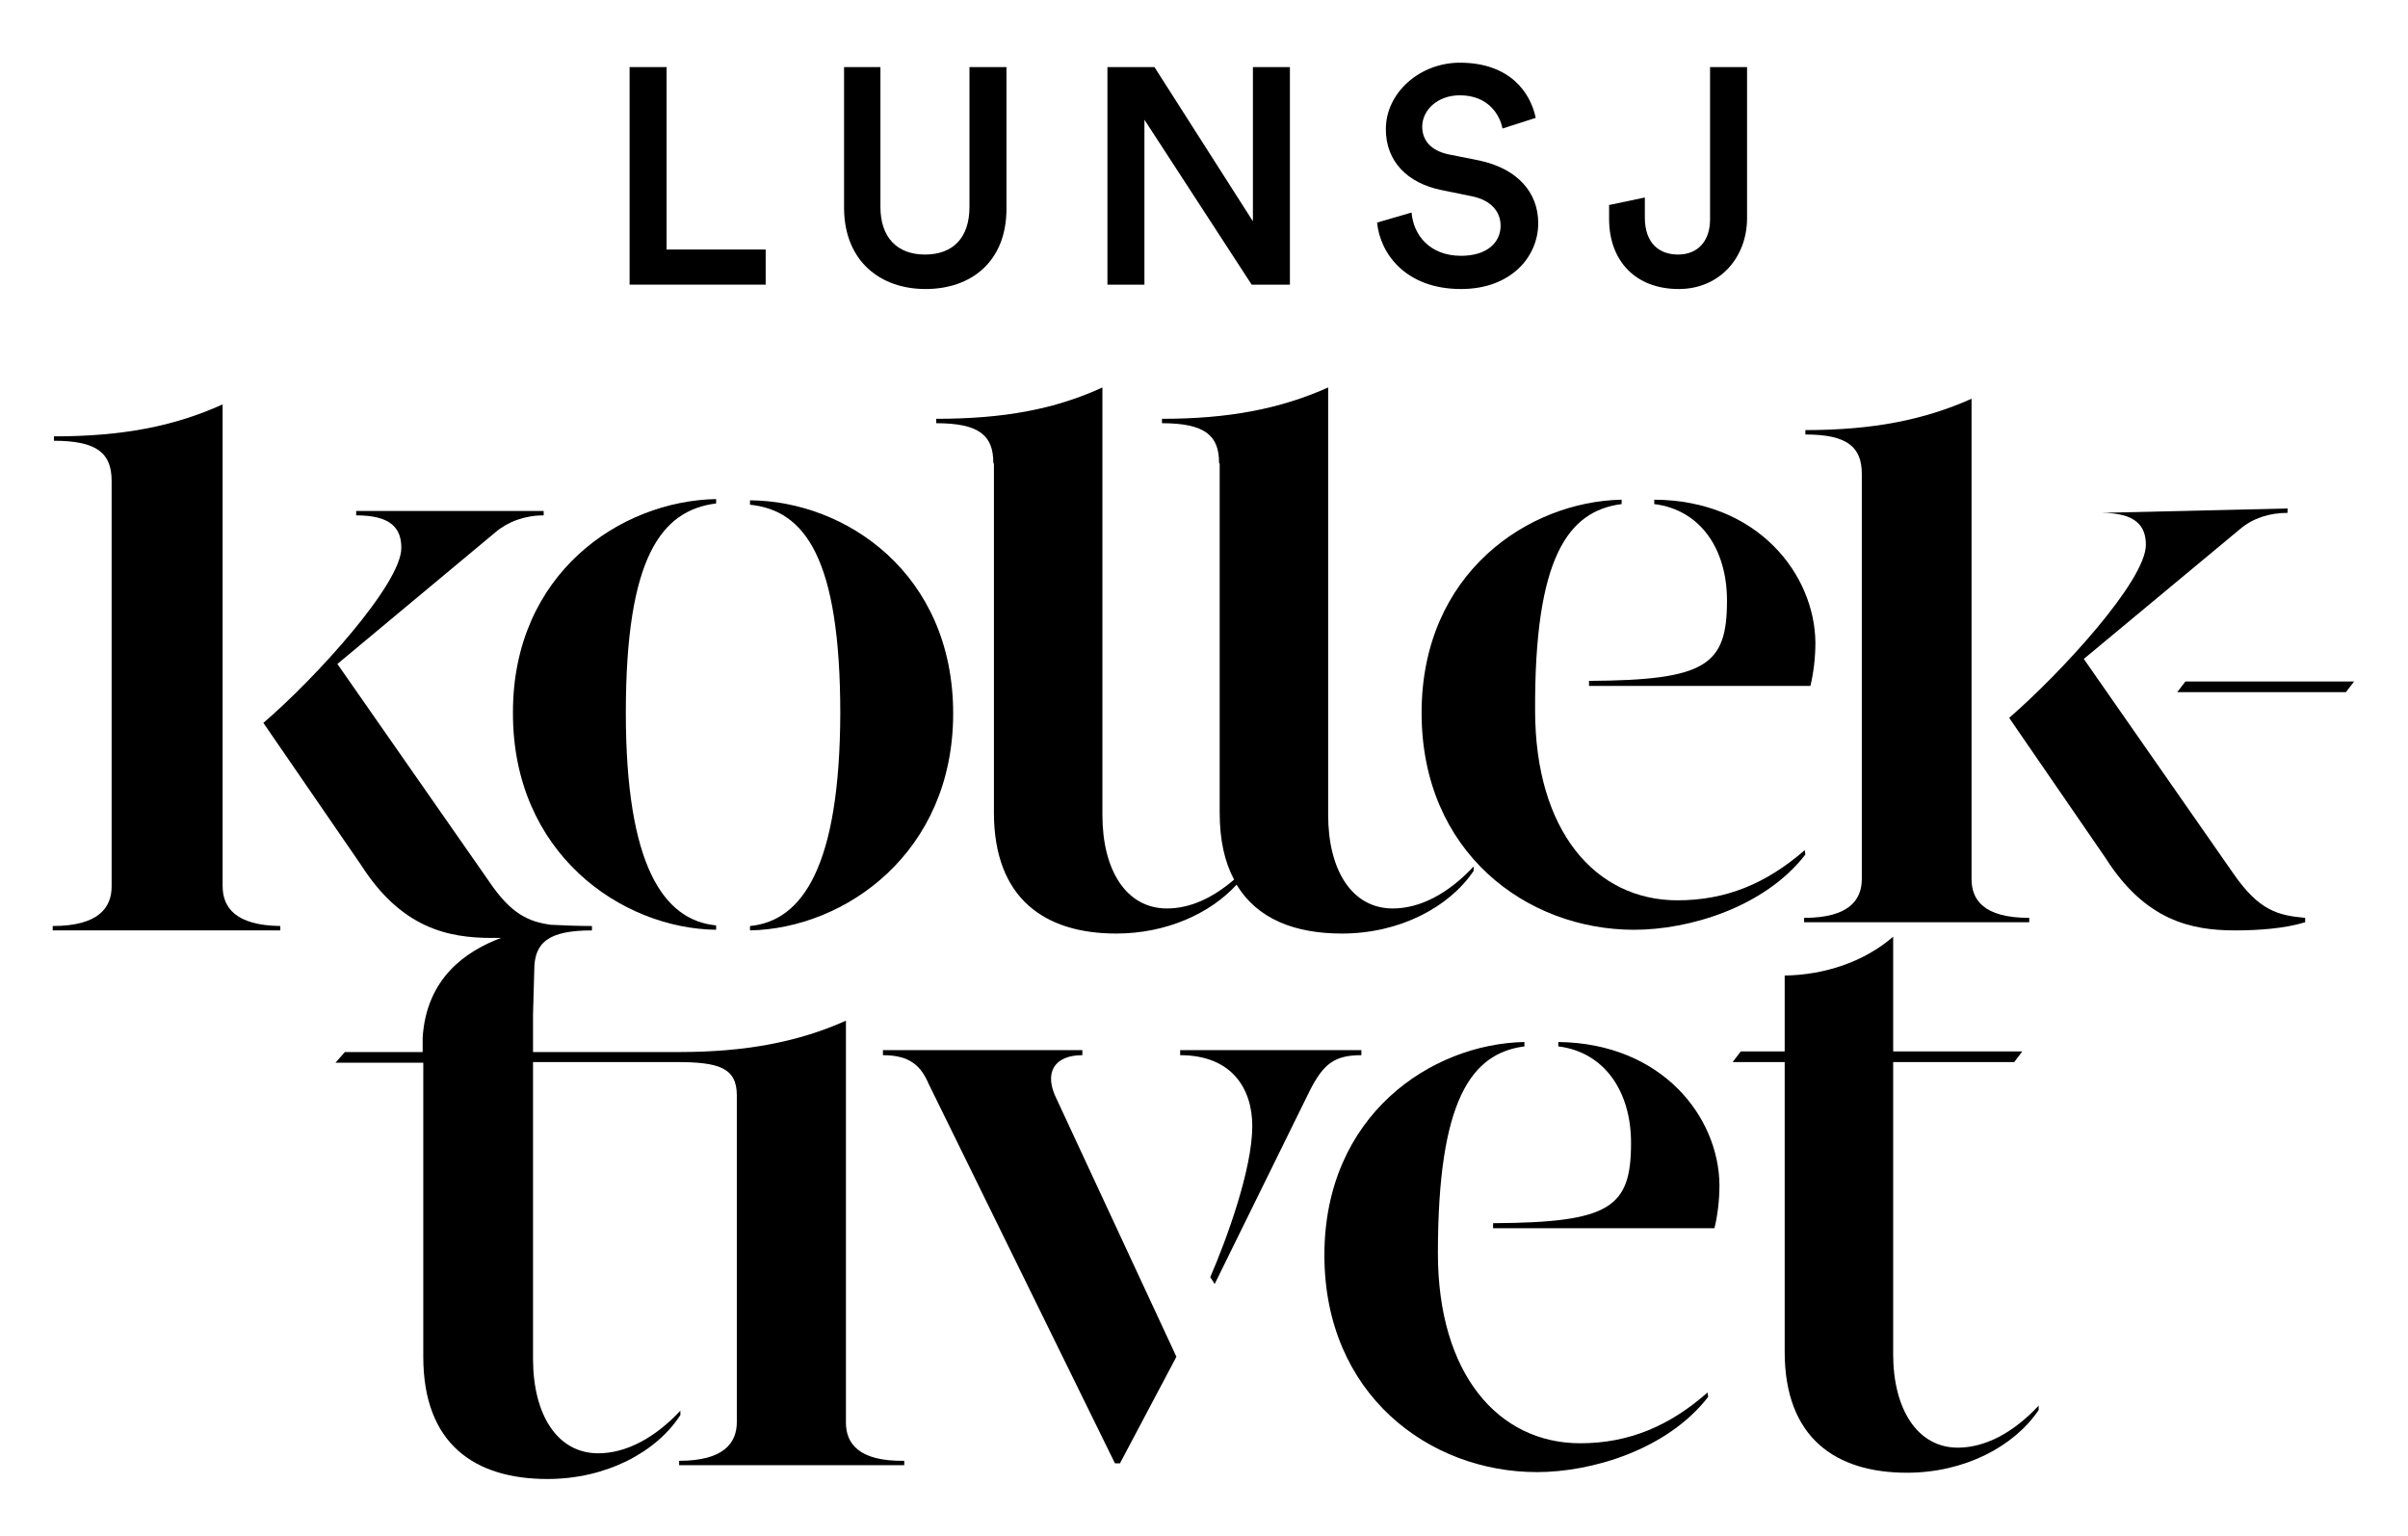
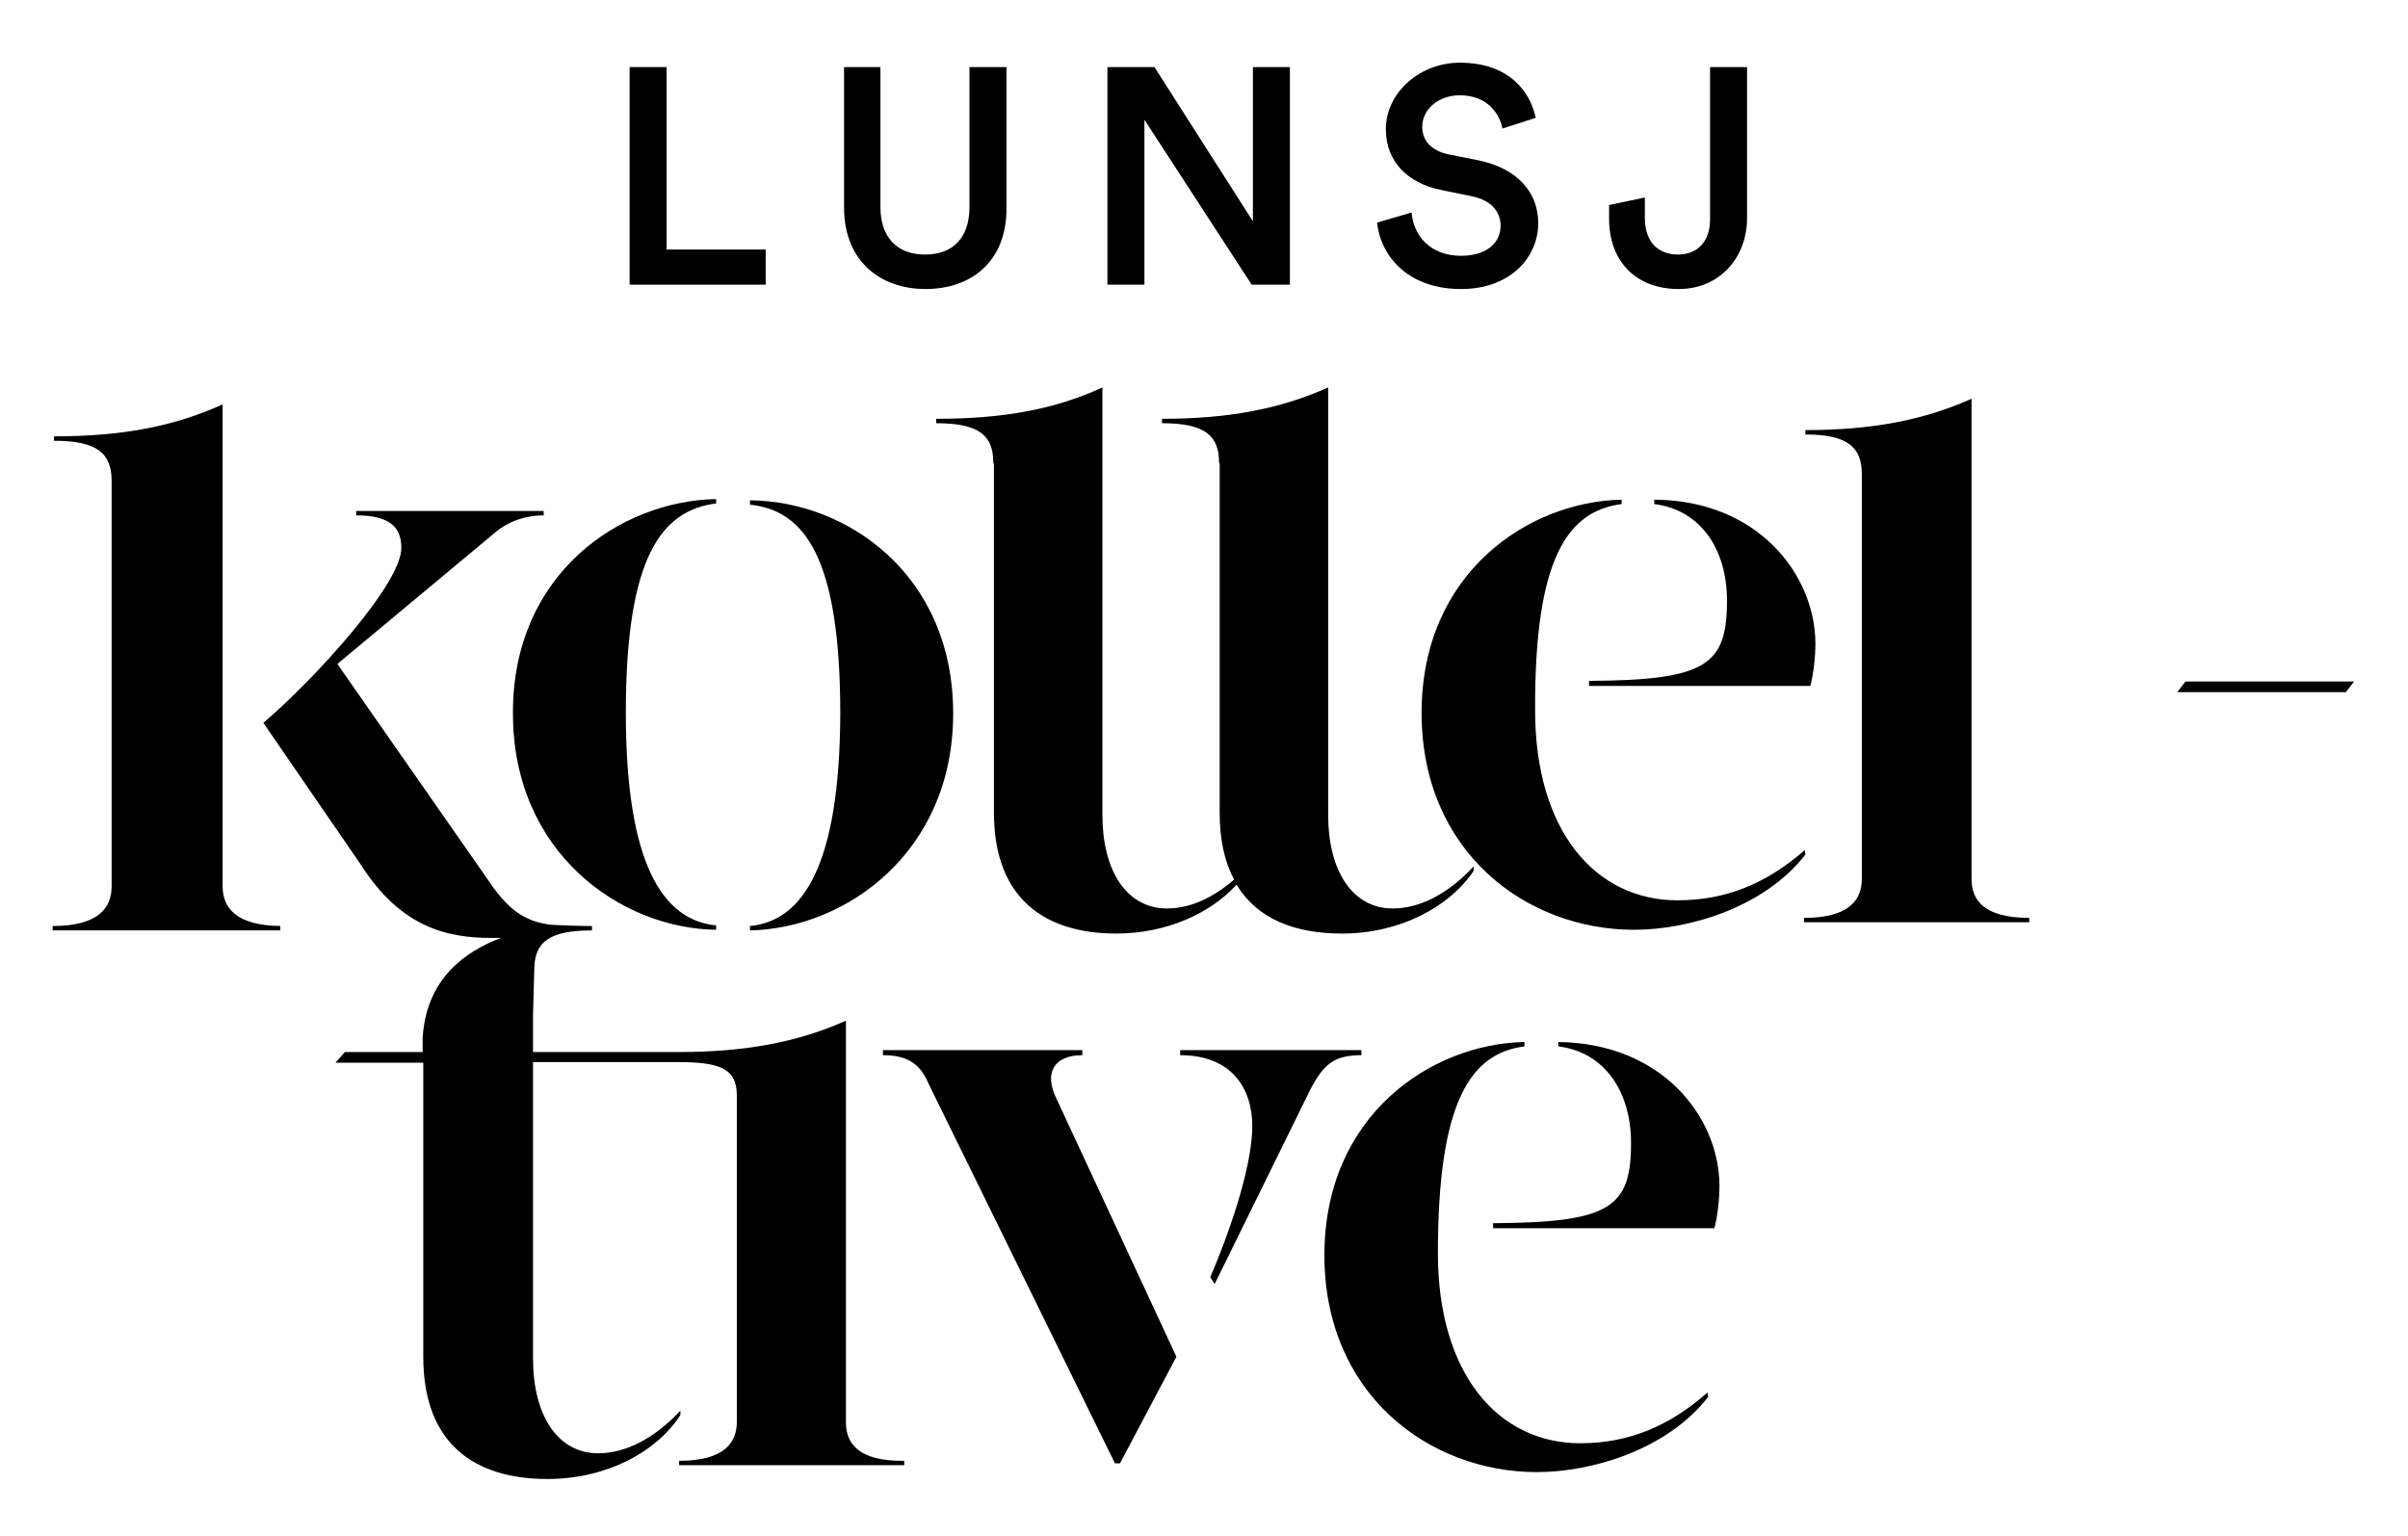
<svg xmlns="http://www.w3.org/2000/svg" viewBox="0 0 384 245">
  <path d="M217.1 168.3v-0.8h-28.9v0.8c8.2 0 11.5 5.3 11.5 11.3 0 6.9-4.1 18.1-6.7 24.1l0.7 1.1 15.3-31.1C211.1 169.7 212.8 168.3 217.1 168.3z" />
  <path d="M172.6 168.3v-0.8h-31.8v0.8c4.4 0 6.1 1.8 7.3 4.6l29.7 60.5h0.8l9-17 -19.1-41.1C166.4 171.1 168.1 168.3 172.6 168.3z" />
  <path d="M248.5 166.2v0.7c7.3 0.9 11.6 7.1 11.6 15.4 0 10.3-3.3 12.7-22 12.8v0.8h35.3c0.5-2 0.8-4.5 0.8-6.9C274.1 178.2 265.1 166.4 248.5 166.2z" />
  <path d="M252 230.2c-13.1 0-22.7-11.1-22.7-30.3 0-24.4 5.3-31.9 13.8-33v-0.7c-14.9 0.3-31.9 11.7-31.9 34 0 22.2 16.7 34.6 33.9 34.6 8.8 0 20.8-3.6 27.3-12l-0.1-0.7C266.3 227.4 259.8 230.2 252 230.2z" />
-   <path d="M301.9 216v-46.6h19.3l1.3-1.7h-20.6v-18.3c-4.6 4-10.9 6.1-17.3 6.2v12.1h-7l-1.3 1.7h8.3v46.2c0 13.8 8.2 19.3 19.5 19.3 9.2 0 17.1-4.2 21-10v-0.7c-4.1 4.4-8.6 6.7-12.9 6.7C305.8 230.9 301.9 224.8 301.9 216z" />
  <path d="M119.6 147.7v0.7c15.2-0.3 32.4-12.4 32.4-34.6 0-22.3-17.1-33.9-32.4-34v0.7c8.7 0.9 14.4 8.4 14.4 33.4C133.9 138.1 128 146.9 119.6 147.7z" />
  <path d="M114.2 148.3v-0.7c-8.4-0.8-14.4-9.6-14.4-33.9 0-24.9 5.7-32.3 14.4-33.4v-0.7c-15.3 0.3-32.4 11.9-32.4 34C81.7 136.1 99.1 148.1 114.2 148.3z" />
  <path d="M258.6 80.4v-0.7c-14.9 0.3-31.9 11.7-31.9 34 0 22.2 16.7 34.6 33.9 34.6 8.8 0 20.8-3.6 27.3-12l-0.1-0.7c-6.1 5.3-12.5 8-20.3 8 -13.1 0-22.7-11.1-22.7-30.3C244.7 89 250 81.5 258.6 80.4z" />
  <path d="M263.8 80.4c7.3 0.9 11.6 7.1 11.6 15.4 0 10.3-3.3 12.7-22 12.8v0.8h35.3c0.5-2 0.8-4.5 0.8-6.9 -0.1-10.8-9.1-22.7-25.7-22.8L263.8 80.4 263.8 80.4z" />
  <path d="M296.9 75.6v64.6c0 3.3-2 6.2-9.2 6.2v0.7h35.9v-0.7c-7.3 0-9.2-2.9-9.2-6.2V63.6c-7.6 3.4-15.8 5-26.5 5v0.7C294.6 69.3 296.9 71.3 296.9 75.6z" />
-   <path d="M356.2 139.4l-23.9-34.3 24.9-20.7c2-1.7 4.6-2.6 7.6-2.6v-0.7l-29.7 0.7c5.4 0 7.1 2 7.1 5.1 0 5.7-13.5 20.4-21.8 27.6l15.4 22.4c6.3 9.9 13.6 11.5 20.6 11.5 3.8 0 7.9-0.3 11.2-1.3v-0.7C363.3 146 360.3 145.3 356.2 139.4z" />
  <polygon points="348.5 108.7 347.2 110.4 374.1 110.4 375.4 108.7 " />
  <polygon points="122.1 39.8 106.3 39.8 106.3 10.7 100.4 10.7 100.4 45.4 122.1 45.4 " />
  <path d="M147.6 46.1c7.3 0 12.9-4.4 12.9-12.8V10.7h-5.9V33c0 4.9-2.6 7.6-7.1 7.6 -4.4 0-7.1-2.7-7.1-7.6V10.7h-5.8v22.6C134.7 41.7 140.4 46.1 147.6 46.1z" />
  <polygon points="182.5 19.1 199.6 45.4 205.7 45.4 205.7 10.7 199.8 10.7 199.8 35.3 184.1 10.7 176.6 10.7 176.6 45.4 182.5 45.4 " />
  <path d="M233 40.8c-5 0-7.6-3.3-7.9-6.9l-5.5 1.6c0.5 5 4.6 10.6 13.4 10.6 7.9 0 12.3-5.1 12.3-10.5 0-4.9-3.3-8.7-9.4-10l-5-1c-2.7-0.6-4.1-2.2-4.1-4.4 0-2.6 2.4-5 6-5 4.6 0 6.4 3.2 6.8 5.3l5.3-1.7c-0.8-3.9-4-8.8-12.1-8.8 -6.4 0-11.8 4.8-11.8 10.6 0 5.2 3.5 8.6 8.8 9.7l4.9 1c3 0.6 4.6 2.4 4.6 4.7C239.3 38.7 237.1 40.8 233 40.8z" />
  <path d="M267.7 46.1c6.6 0 10.9-5.1 10.9-11.3V10.7h-5.9V35c0 3.5-2 5.6-5.1 5.6 -3 0-5.3-1.8-5.3-5.9v-3.2l-5.7 1.2v2.2C256.6 41.7 260.9 46.1 267.7 46.1z" />
  <path d="M149.3 66.8v0.7c6.9 0 9.1 2 9.1 6.3 0 0 0.1 0.1 0.1 0.3v7.6 1.7 46.2c0 13.8 8.2 19.3 19.5 19.3 8 0 15-3.2 19.2-7.8 3.3 5.5 9.3 7.8 16.8 7.8 9.2 0 17.1-4.2 21-10v-0.7c-4.1 4.4-8.6 6.7-12.9 6.7 -6.5 0-10.3-6.1-10.3-14.9v-23.6c0-0.1 0-0.1 0-0.2V61.8c-7.6 3.4-15.8 5-26.5 5v0.7c6.9 0 9.1 2 9.1 6.3 0 0 0 0 0.1 0.2v7.7 1.7 46.2c0 4.4 0.8 7.9 2.3 10.7 -3.5 3-7.1 4.6-10.7 4.6 -6.5 0-10.3-6.1-10.3-14.9V83.4v-1.7V63.4l0 0v-1.6C168.2 65.3 160 66.8 149.3 66.8z" />
  <path d="M134.9 226.9v-64.1c-7.6 3.4-16 5-26.6 5H85v-6l0.2-7.1c0-4.4 2.3-6.3 9.2-6.3v-0.7c-2.3 0-4.5-0.1-6.6-0.2 -3.5-0.5-6.3-1.7-9.8-6.9l-24.2-34.7 25.2-21c2-1.7 4.7-2.7 7.7-2.7v-0.7H56.8v0.7c5.5 0 7.2 2 7.2 5.2 0 5.7-13.6 20.7-22 27.9L57.6 138c6.4 10 13.8 11.6 20.8 11.6 0.5 0 1 0 1.5 0 -5.6 2.1-11.9 6.4-12.5 15.9 0 0.4 0 2.3 0 2.3H55l-1.5 1.7h14v46.9c0 14 8.3 19.5 19.8 19.5 9.4 0 17.4-4.3 21.2-10.2V225c-4.1 4.4-8.7 6.8-13.1 6.8 -6.5 0-10.4-6.1-10.4-15.1v-47.3h22.9c6.7 0 9.6 0.9 9.6 5.3v52.1c0 3.3-2 6.2-9.2 6.2v0.7h35.9V233C136.9 233.1 134.9 230.2 134.9 226.9z" />
  <path d="M35.5 141.3V64.5c-7.7 3.5-16 5.1-26.9 5.1v0.7c6.9 0 9.2 2 9.2 6.4v64.7c0 3.3-2 6.3-9.4 6.3v0.7h36.3v-0.7C37.5 147.6 35.5 144.7 35.5 141.3z" />
</svg>